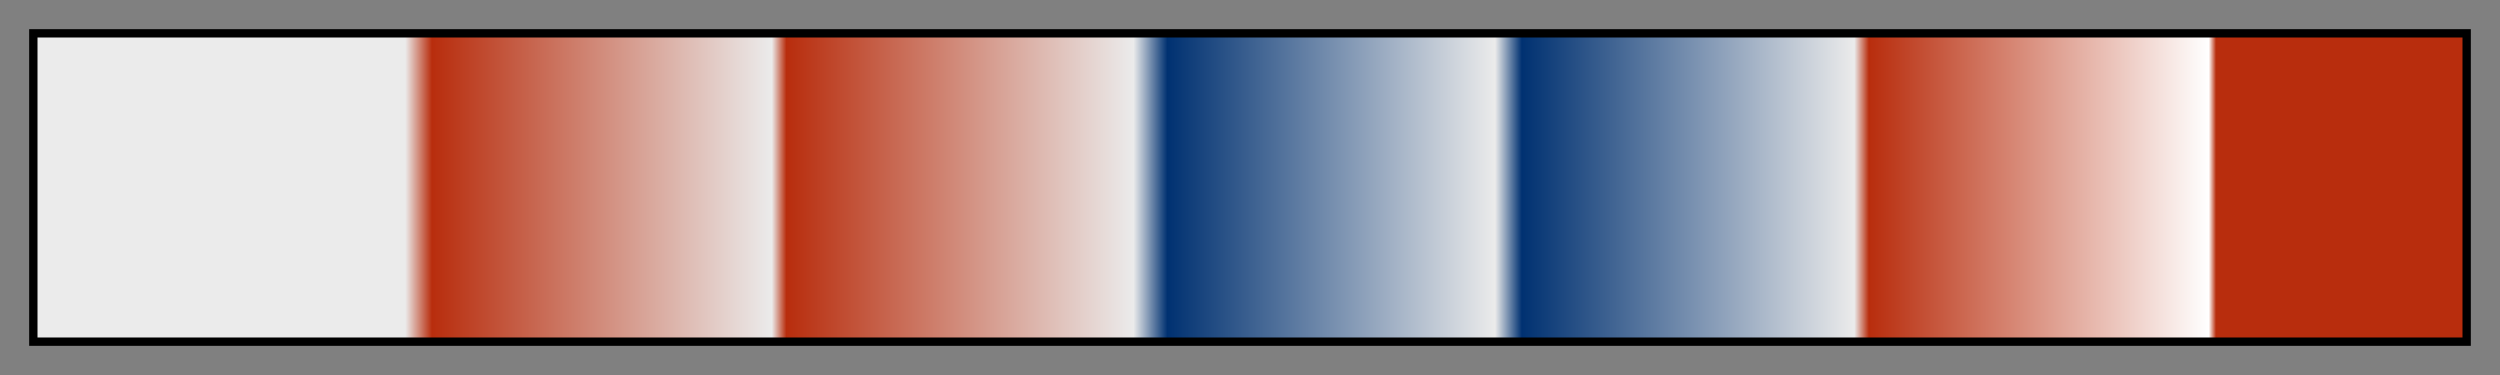
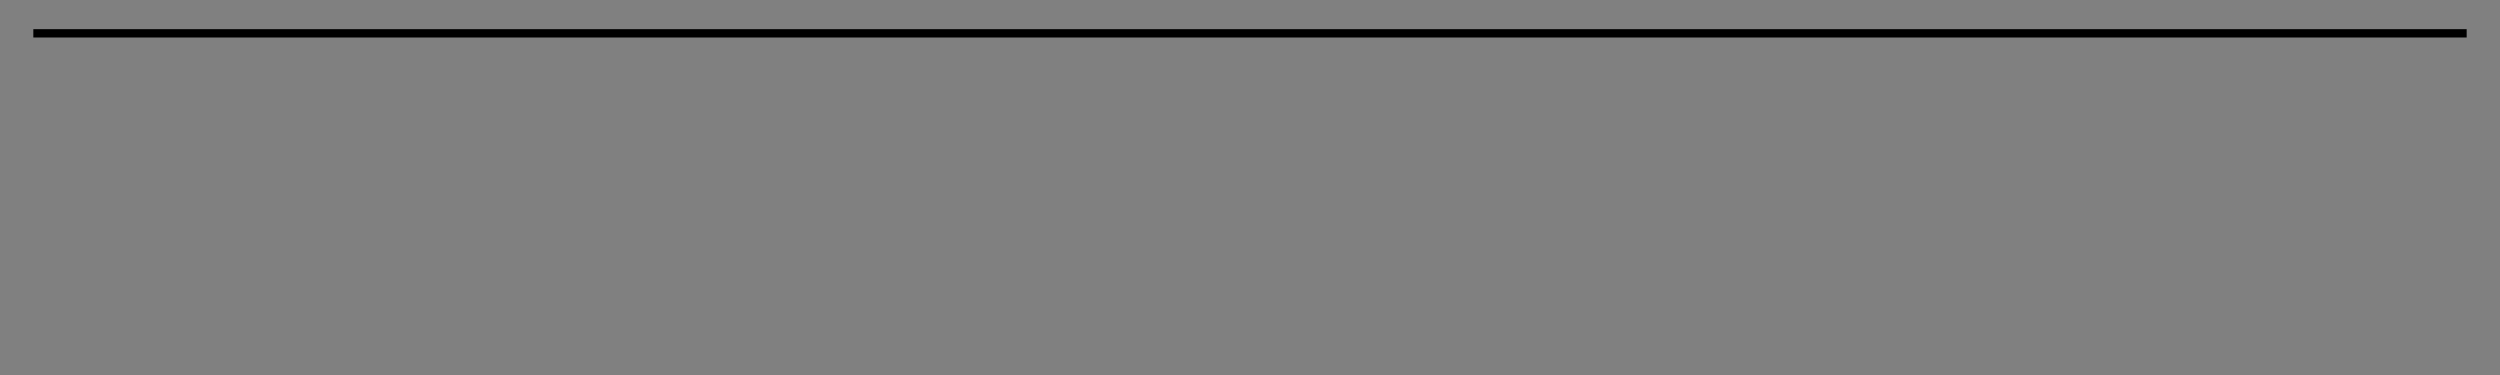
<svg xmlns="http://www.w3.org/2000/svg" height="45" viewBox="0 0 300 45" width="300">
  <rect x="0" y="0" width="300" height="45" fill="#808080" stroke="none" />
  <linearGradient id="a" gradientUnits="objectBoundingBox" spreadMethod="pad" x1="0%" x2="100%" y1="0%" y2="0%">
    <stop offset="0" stop-color="#ebebeb" />
    <stop offset=".152" stop-color="#ebebeb" />
    <stop offset=".163" stop-color="#b82d0d" />
    <stop offset=".303" stop-color="#ebebeb" />
    <stop offset=".309" stop-color="#b82d0d" />
    <stop offset=".452" stop-color="#ebebeb" />
    <stop offset=".466" stop-color="#003171" />
    <stop offset=".601" stop-color="#ebebeb" />
    <stop offset=".612" stop-color="#003171" />
    <stop offset=".749" stop-color="#ebebeb" />
    <stop offset=".755" stop-color="#b82d0d" />
    <stop offset=".895" stop-color="#fff" />
    <stop offset=".898" stop-color="#b82d0d" />
    <stop offset="1" stop-color="#b82d0d" />
  </linearGradient>
-   <path d="m4 4h292v37h-292z" fill="url(#a)" stroke="#000" />
+   <path d="m4 4h292h-292z" fill="url(#a)" stroke="#000" />
</svg>